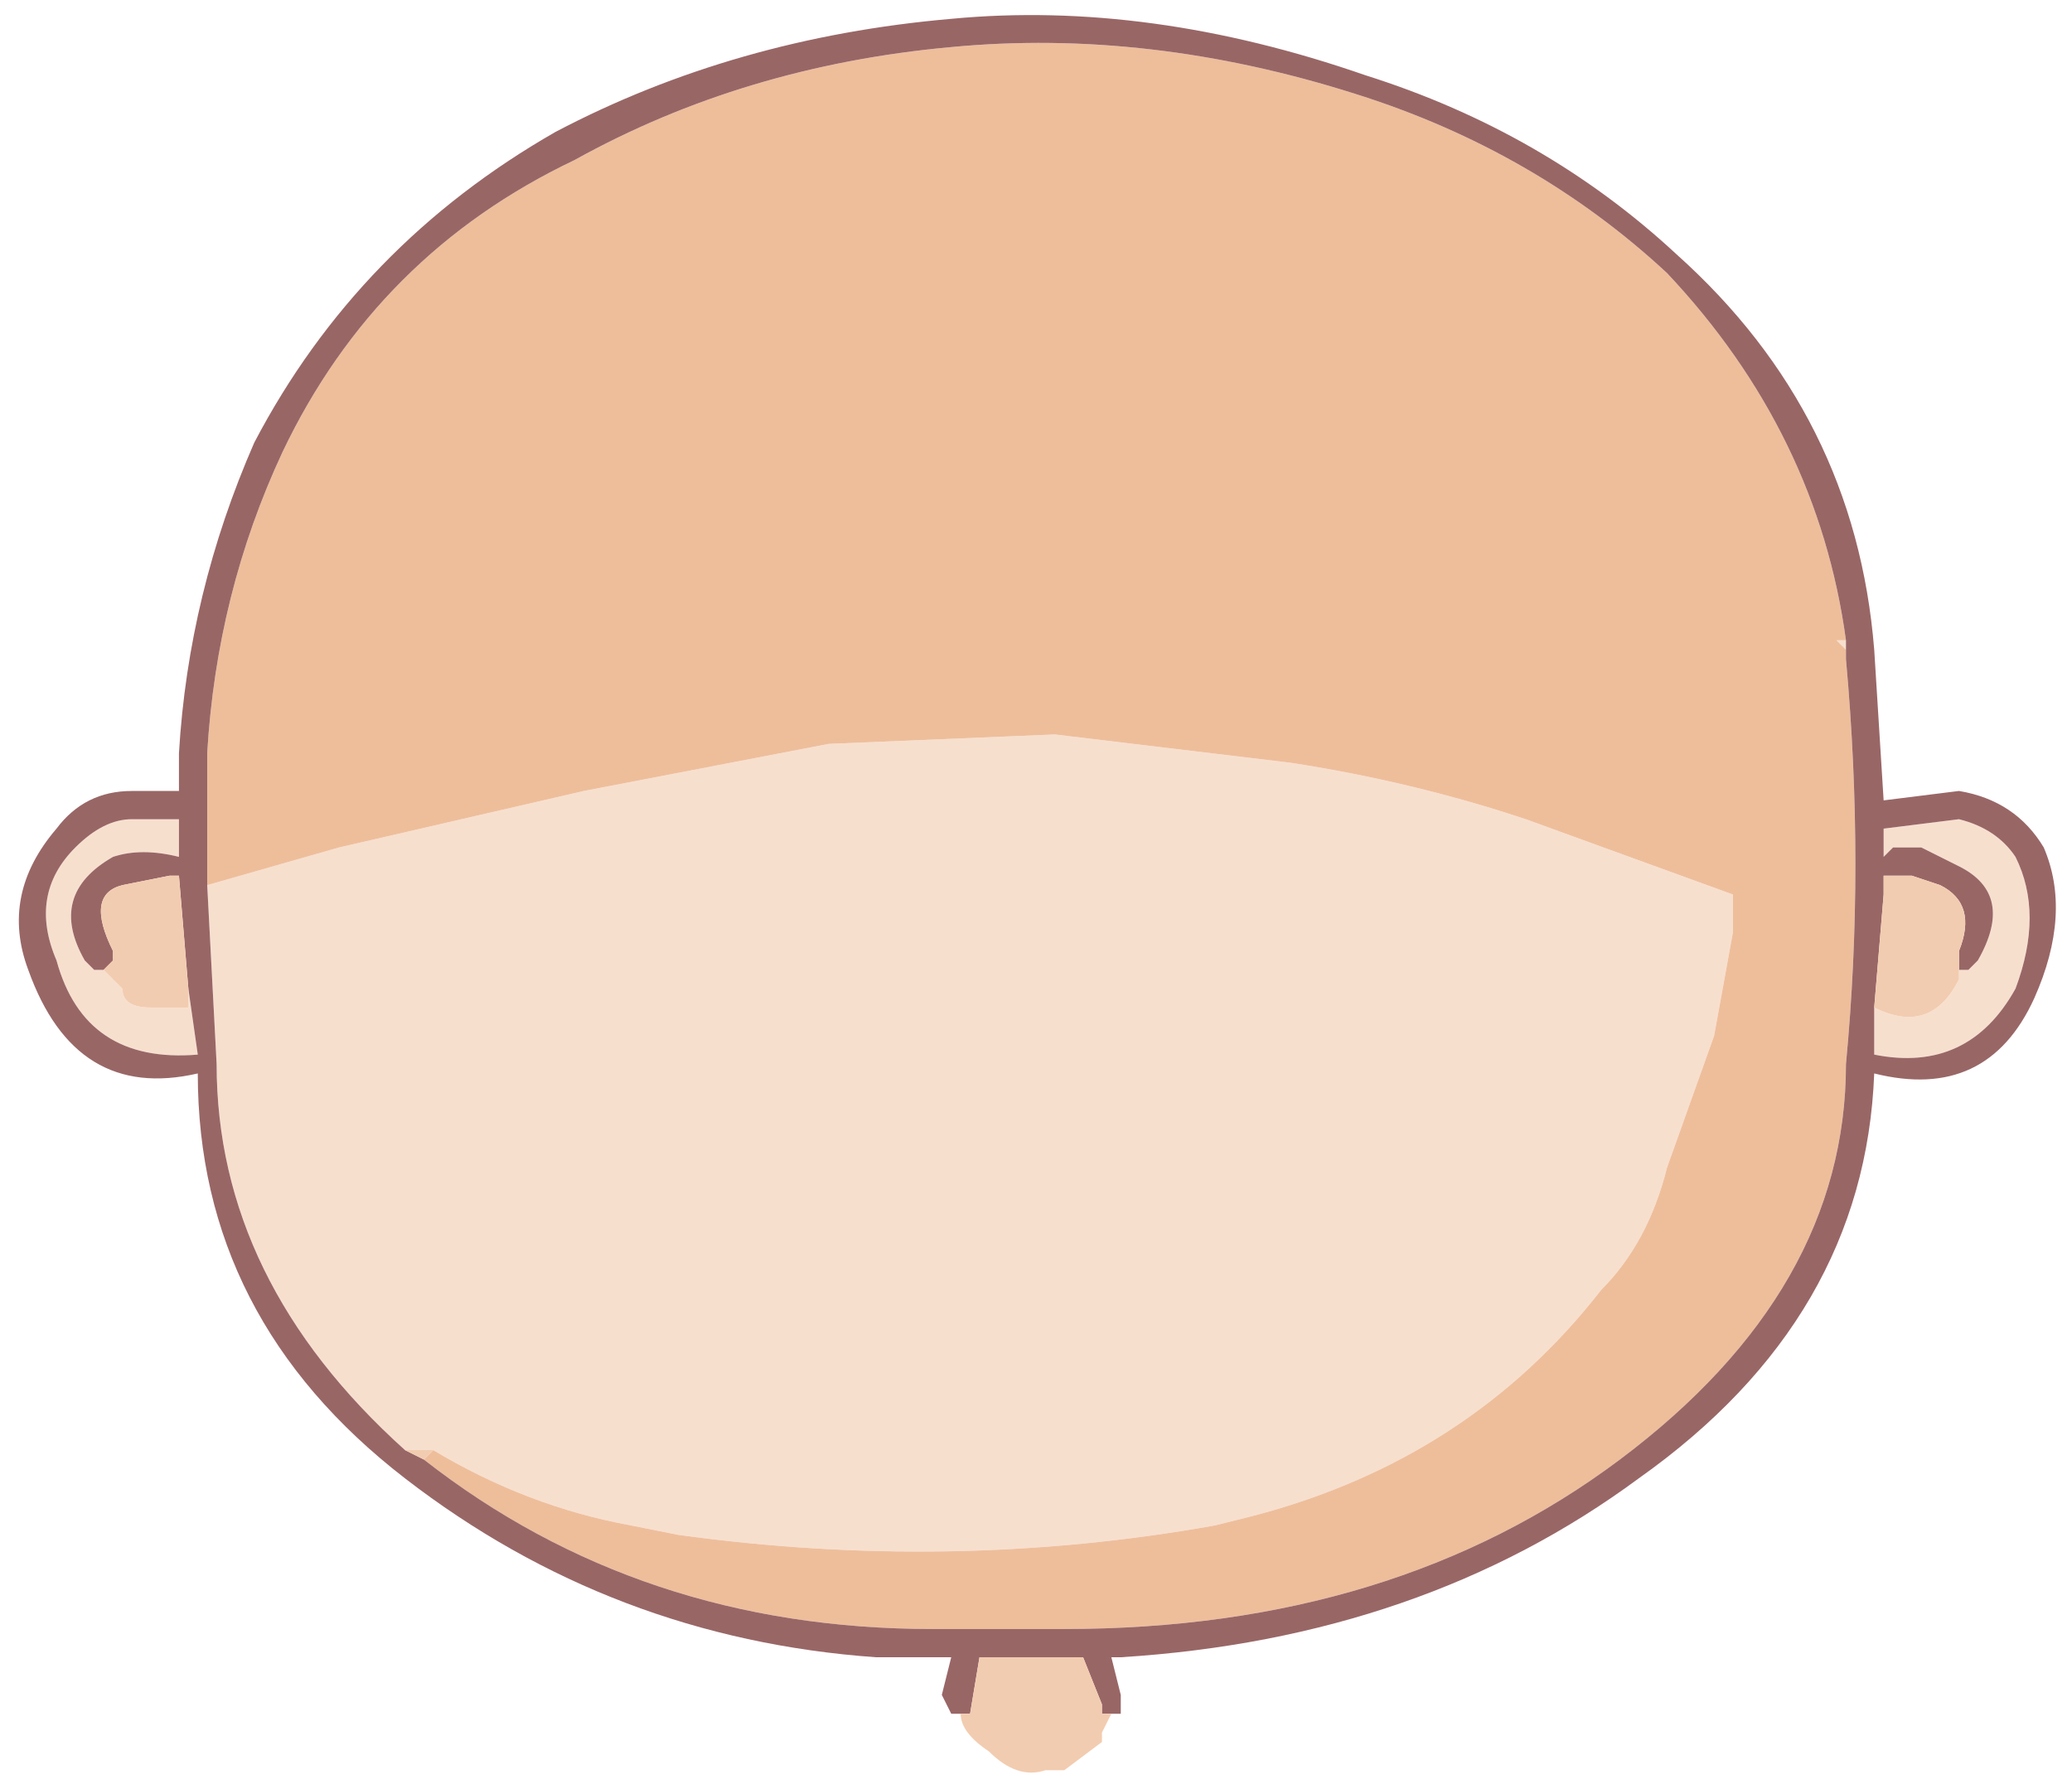
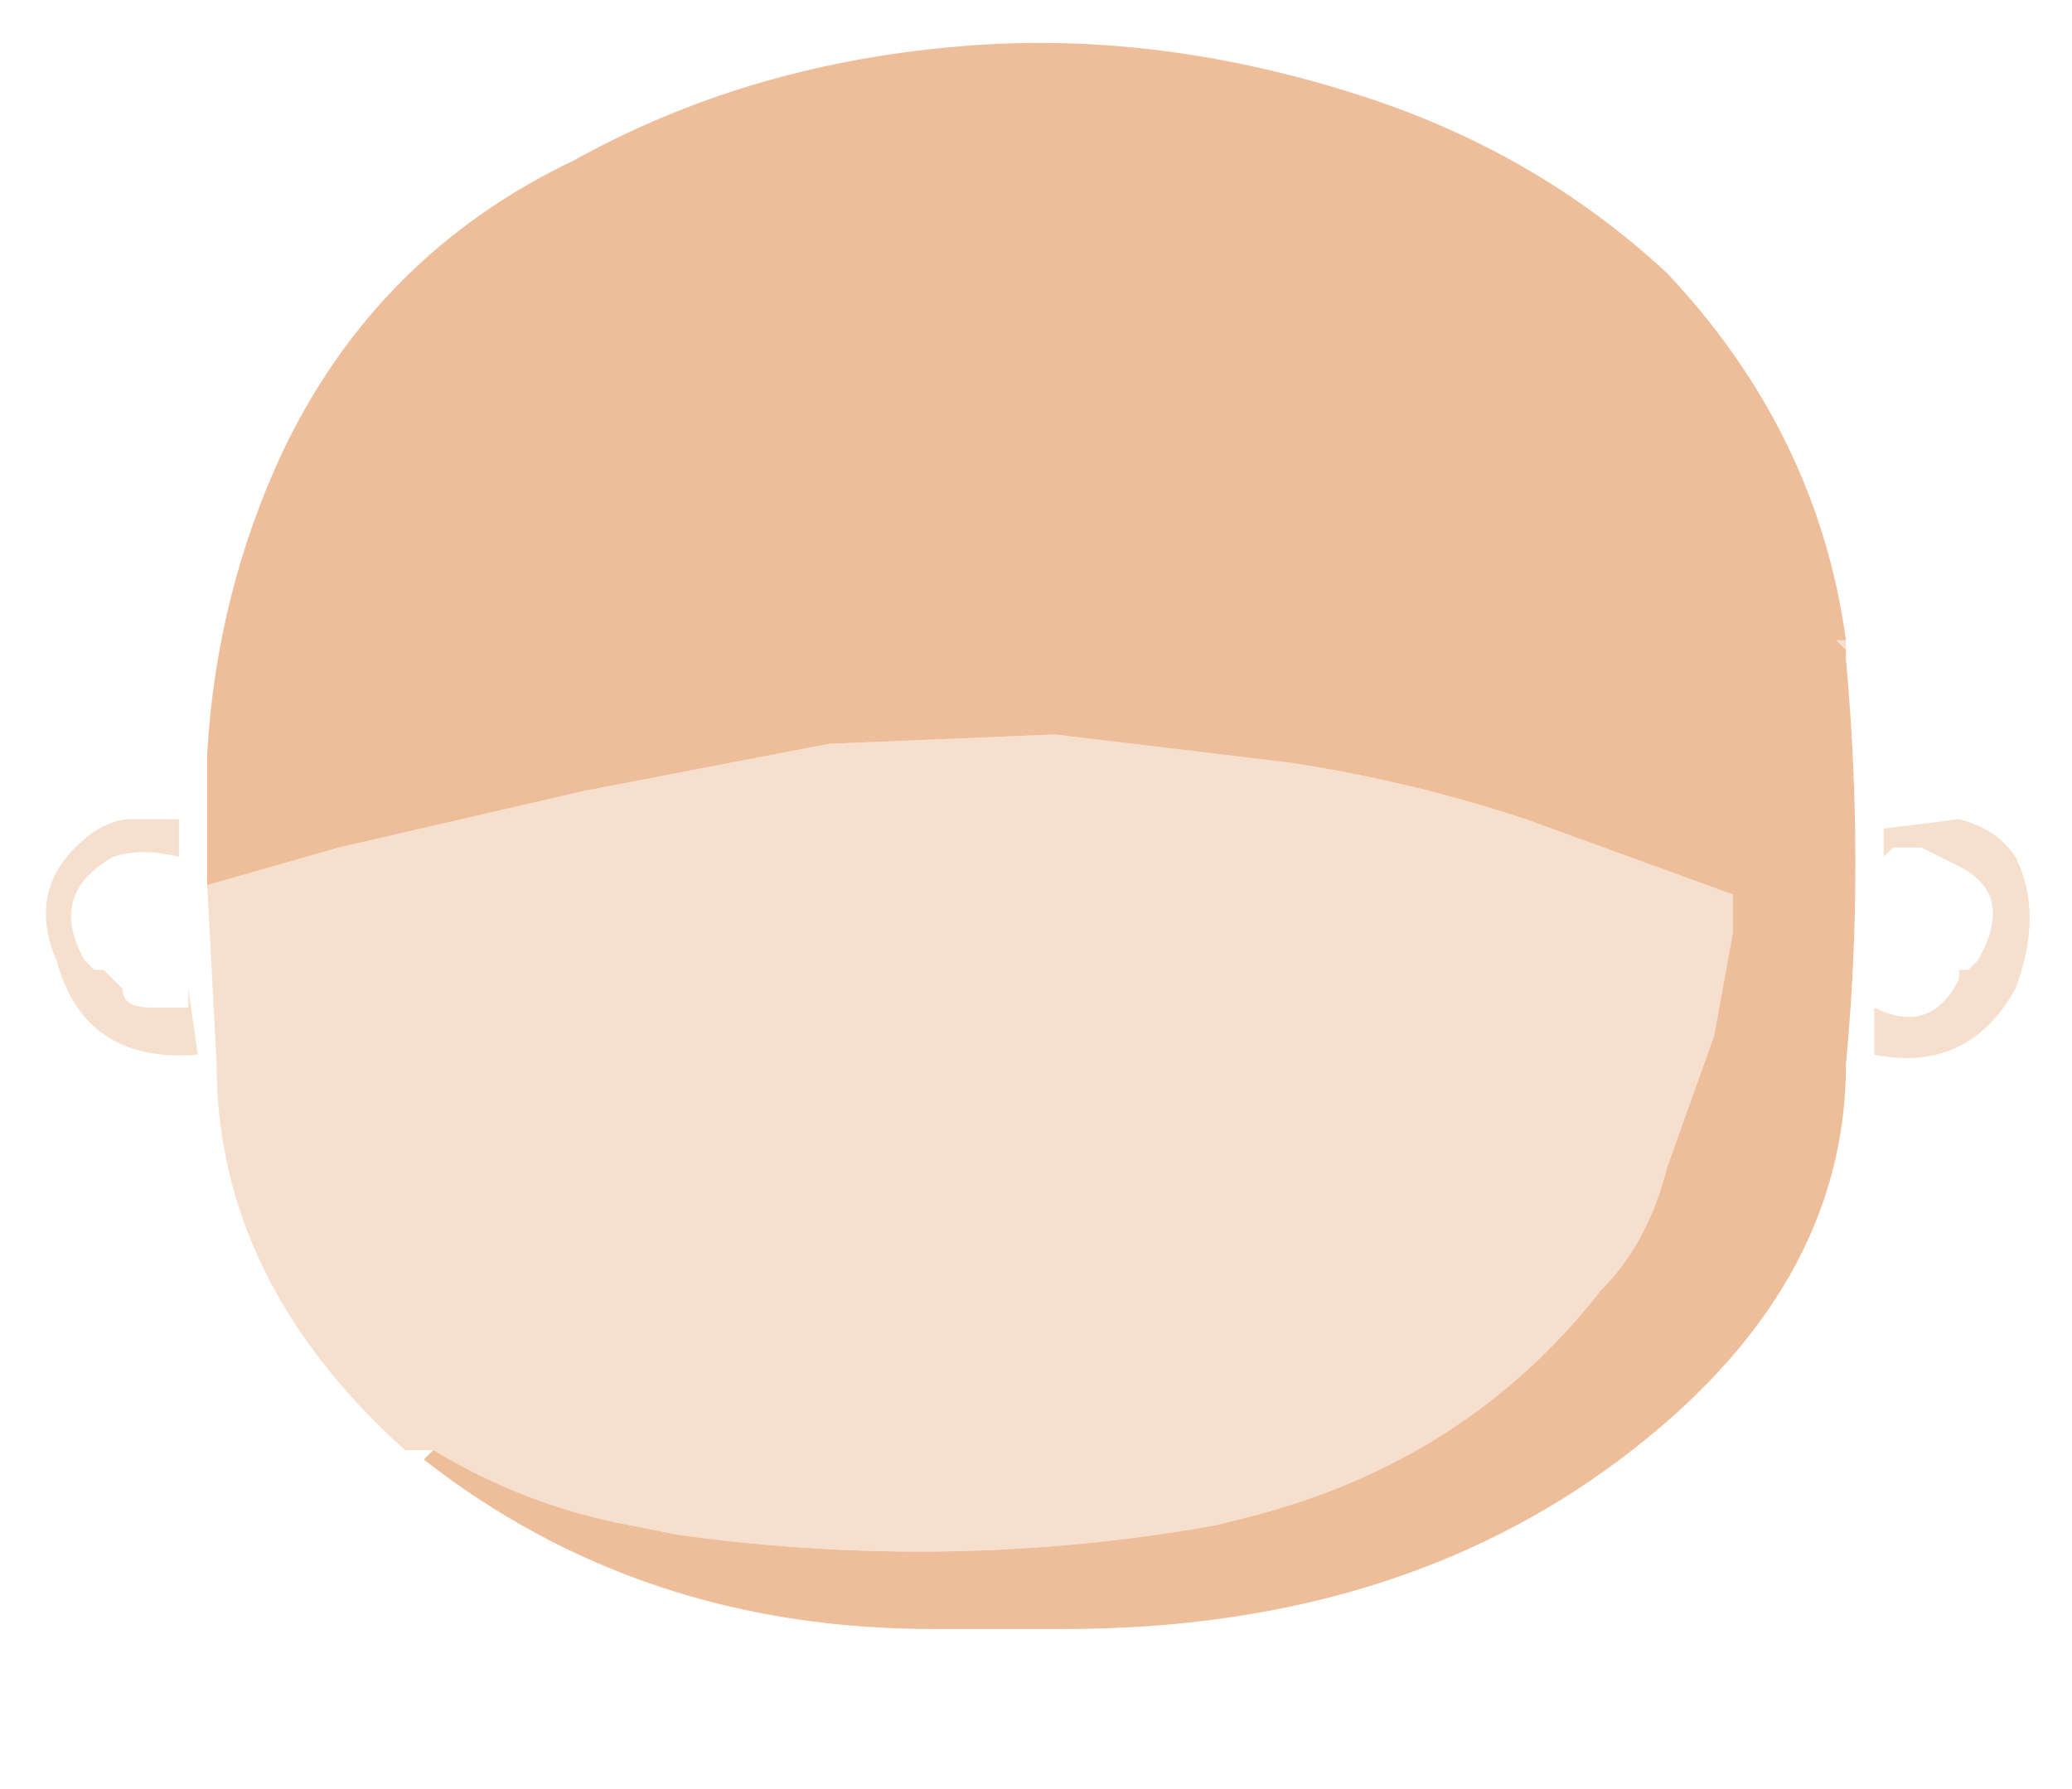
<svg xmlns="http://www.w3.org/2000/svg" height="9.5px" width="11.0px">
  <g transform="matrix(1.0, 0.0, 0.0, 1.0, 5.5, 4.75)">
    <path d="M-4.4 -0.05 L-3.7 -0.25 -2.4 -0.55 -1.1 -0.8 0.1 -0.85 1.35 -0.7 Q2.0 -0.6 2.6 -0.4 L3.7 0.0 3.7 0.2 3.6 0.75 3.35 1.45 Q3.25 1.85 3.0 2.1 2.3 3.0 1.15 3.3 L0.95 3.35 Q-0.45 3.6 -1.9 3.4 L-2.15 3.35 Q-2.7 3.25 -3.2 2.95 L-3.35 2.95 Q-4.35 2.05 -4.35 0.9 L-4.4 -0.05 M4.3 -1.3 L4.25 -1.35 4.3 -1.35 4.3 -1.3 M4.9 -0.15 L4.7 -0.25 4.55 -0.25 4.5 -0.2 4.5 -0.35 4.9 -0.4 Q5.1 -0.35 5.2 -0.2 5.35 0.1 5.2 0.5 4.95 0.95 4.45 0.85 L4.45 0.6 Q4.75 0.75 4.9 0.45 L4.9 0.4 4.95 0.4 5.0 0.35 Q5.2 0.0 4.9 -0.15 M-4.5 0.5 L-4.45 0.85 Q-5.05 0.9 -5.2 0.35 -5.35 0.0 -5.1 -0.25 -4.95 -0.4 -4.8 -0.4 L-4.55 -0.4 -4.55 -0.2 Q-4.75 -0.25 -4.9 -0.2 -5.25 0.0 -5.05 0.35 L-5.0 0.4 -4.95 0.4 -4.85 0.5 Q-4.85 0.6 -4.7 0.6 L-4.5 0.6 -4.5 0.5" fill="#f7dfce" fill-rule="evenodd" stroke="none" />
    <path d="M-3.2 2.95 Q-2.7 3.25 -2.15 3.35 L-1.9 3.4 Q-0.45 3.6 0.95 3.35 L1.15 3.3 Q2.3 3.0 3.0 2.1 3.25 1.85 3.35 1.45 L3.6 0.75 3.7 0.2 3.7 0.0 2.6 -0.4 Q2.0 -0.6 1.35 -0.7 L0.1 -0.85 -1.1 -0.8 -2.4 -0.55 -3.7 -0.25 -4.4 -0.05 -4.4 -0.75 Q-4.35 -1.6 -4.0 -2.35 -3.5 -3.4 -2.45 -3.9 -1.55 -4.4 -0.45 -4.5 0.6 -4.6 1.7 -4.25 2.65 -3.95 3.35 -3.3 4.15 -2.45 4.3 -1.35 L4.25 -1.35 4.3 -1.3 4.3 -1.25 Q4.4 -0.15 4.3 0.9 4.3 2.1 3.1 3.0 1.9 3.9 0.15 3.9 L-0.55 3.9 Q-2.1 3.9 -3.25 3.0 L-3.2 2.95" fill="#eebe9b" fill-rule="evenodd" stroke="none" />
-     <path d="M-3.25 3.0 Q-2.1 3.9 -0.55 3.9 L0.15 3.9 Q1.9 3.9 3.1 3.0 4.3 2.1 4.3 0.9 4.4 -0.15 4.3 -1.25 L4.3 -1.3 4.3 -1.35 Q4.15 -2.45 3.35 -3.3 2.65 -3.95 1.7 -4.25 0.6 -4.6 -0.45 -4.5 -1.55 -4.4 -2.45 -3.9 -3.5 -3.4 -4.0 -2.35 -4.35 -1.6 -4.4 -0.75 L-4.4 -0.05 -4.35 0.9 Q-4.35 2.05 -3.35 2.95 L-3.25 3.0 M4.9 -0.55 Q5.2 -0.5 5.35 -0.25 5.5 0.1 5.3 0.55 5.05 1.1 4.45 0.95 4.4 2.25 3.2 3.1 2.05 3.95 0.45 4.05 L-0.85 4.05 Q-2.25 3.95 -3.35 3.1 -4.45 2.25 -4.45 0.95 -5.1 1.1 -5.35 0.4 -5.5 0.0 -5.2 -0.35 -5.05 -0.55 -4.8 -0.55 L-4.55 -0.55 -4.55 -0.75 Q-4.5 -1.6 -4.15 -2.4 -3.6 -3.45 -2.55 -4.05 -1.6 -4.55 -0.45 -4.65 0.6 -4.75 1.75 -4.35 2.7 -4.05 3.4 -3.4 4.35 -2.55 4.45 -1.3 L4.5 -0.5 4.9 -0.55 M4.45 0.6 L4.45 0.85 Q4.95 0.95 5.2 0.5 5.35 0.1 5.2 -0.2 5.1 -0.35 4.9 -0.4 L4.5 -0.35 4.5 -0.2 4.55 -0.25 4.7 -0.25 4.9 -0.15 Q5.2 0.0 5.0 0.35 L4.95 0.4 4.9 0.4 4.9 0.3 Q5.0 0.05 4.8 -0.05 L4.65 -0.1 4.5 -0.1 4.5 0.0 4.45 0.6 M-5.1 -0.25 Q-5.35 0.0 -5.2 0.35 -5.05 0.9 -4.45 0.85 L-4.5 0.5 -4.55 -0.1 -4.6 -0.1 -4.85 -0.05 Q-5.05 0.0 -4.9 0.3 L-4.9 0.35 -4.95 0.4 -5.0 0.4 -5.05 0.35 Q-5.25 0.0 -4.9 -0.2 -4.75 -0.25 -4.55 -0.2 L-4.55 -0.4 -4.8 -0.4 Q-4.95 -0.4 -5.1 -0.25" fill="#996666" fill-rule="evenodd" stroke="none" />
-     <path d="M-3.2 2.95 L-3.25 3.0 -3.35 2.95 -3.2 2.95 M4.45 0.6 L4.5 0.0 4.5 -0.1 4.65 -0.1 4.8 -0.05 Q5.0 0.05 4.9 0.3 L4.9 0.4 4.9 0.45 Q4.75 0.75 4.45 0.6 M-4.5 0.5 L-4.5 0.6 -4.7 0.6 Q-4.85 0.6 -4.85 0.5 L-4.95 0.4 -4.9 0.35 -4.9 0.3 Q-5.05 0.0 -4.85 -0.05 L-4.6 -0.1 -4.55 -0.1 -4.5 0.5" fill="#f2ccb0" fill-rule="evenodd" stroke="none" />
-     <path d="M0.4 4.05 L0.45 4.25 0.45 4.35 0.35 4.35 0.35 4.3 0.25 4.05 -0.3 4.05 -0.35 4.35 -0.45 4.35 -0.5 4.25 -0.45 4.05 0.4 4.05" fill="#996666" fill-rule="evenodd" stroke="none" />
-     <path d="M0.35 4.45 L0.35 4.5 0.15 4.65 0.05 4.65 Q-0.1 4.7 -0.25 4.55 -0.4 4.45 -0.4 4.35 L-0.35 4.35 -0.3 4.05 0.25 4.05 0.35 4.3 0.35 4.35 0.4 4.35 0.35 4.45" fill="#f2ccb0" fill-rule="evenodd" stroke="none" />
  </g>
</svg>